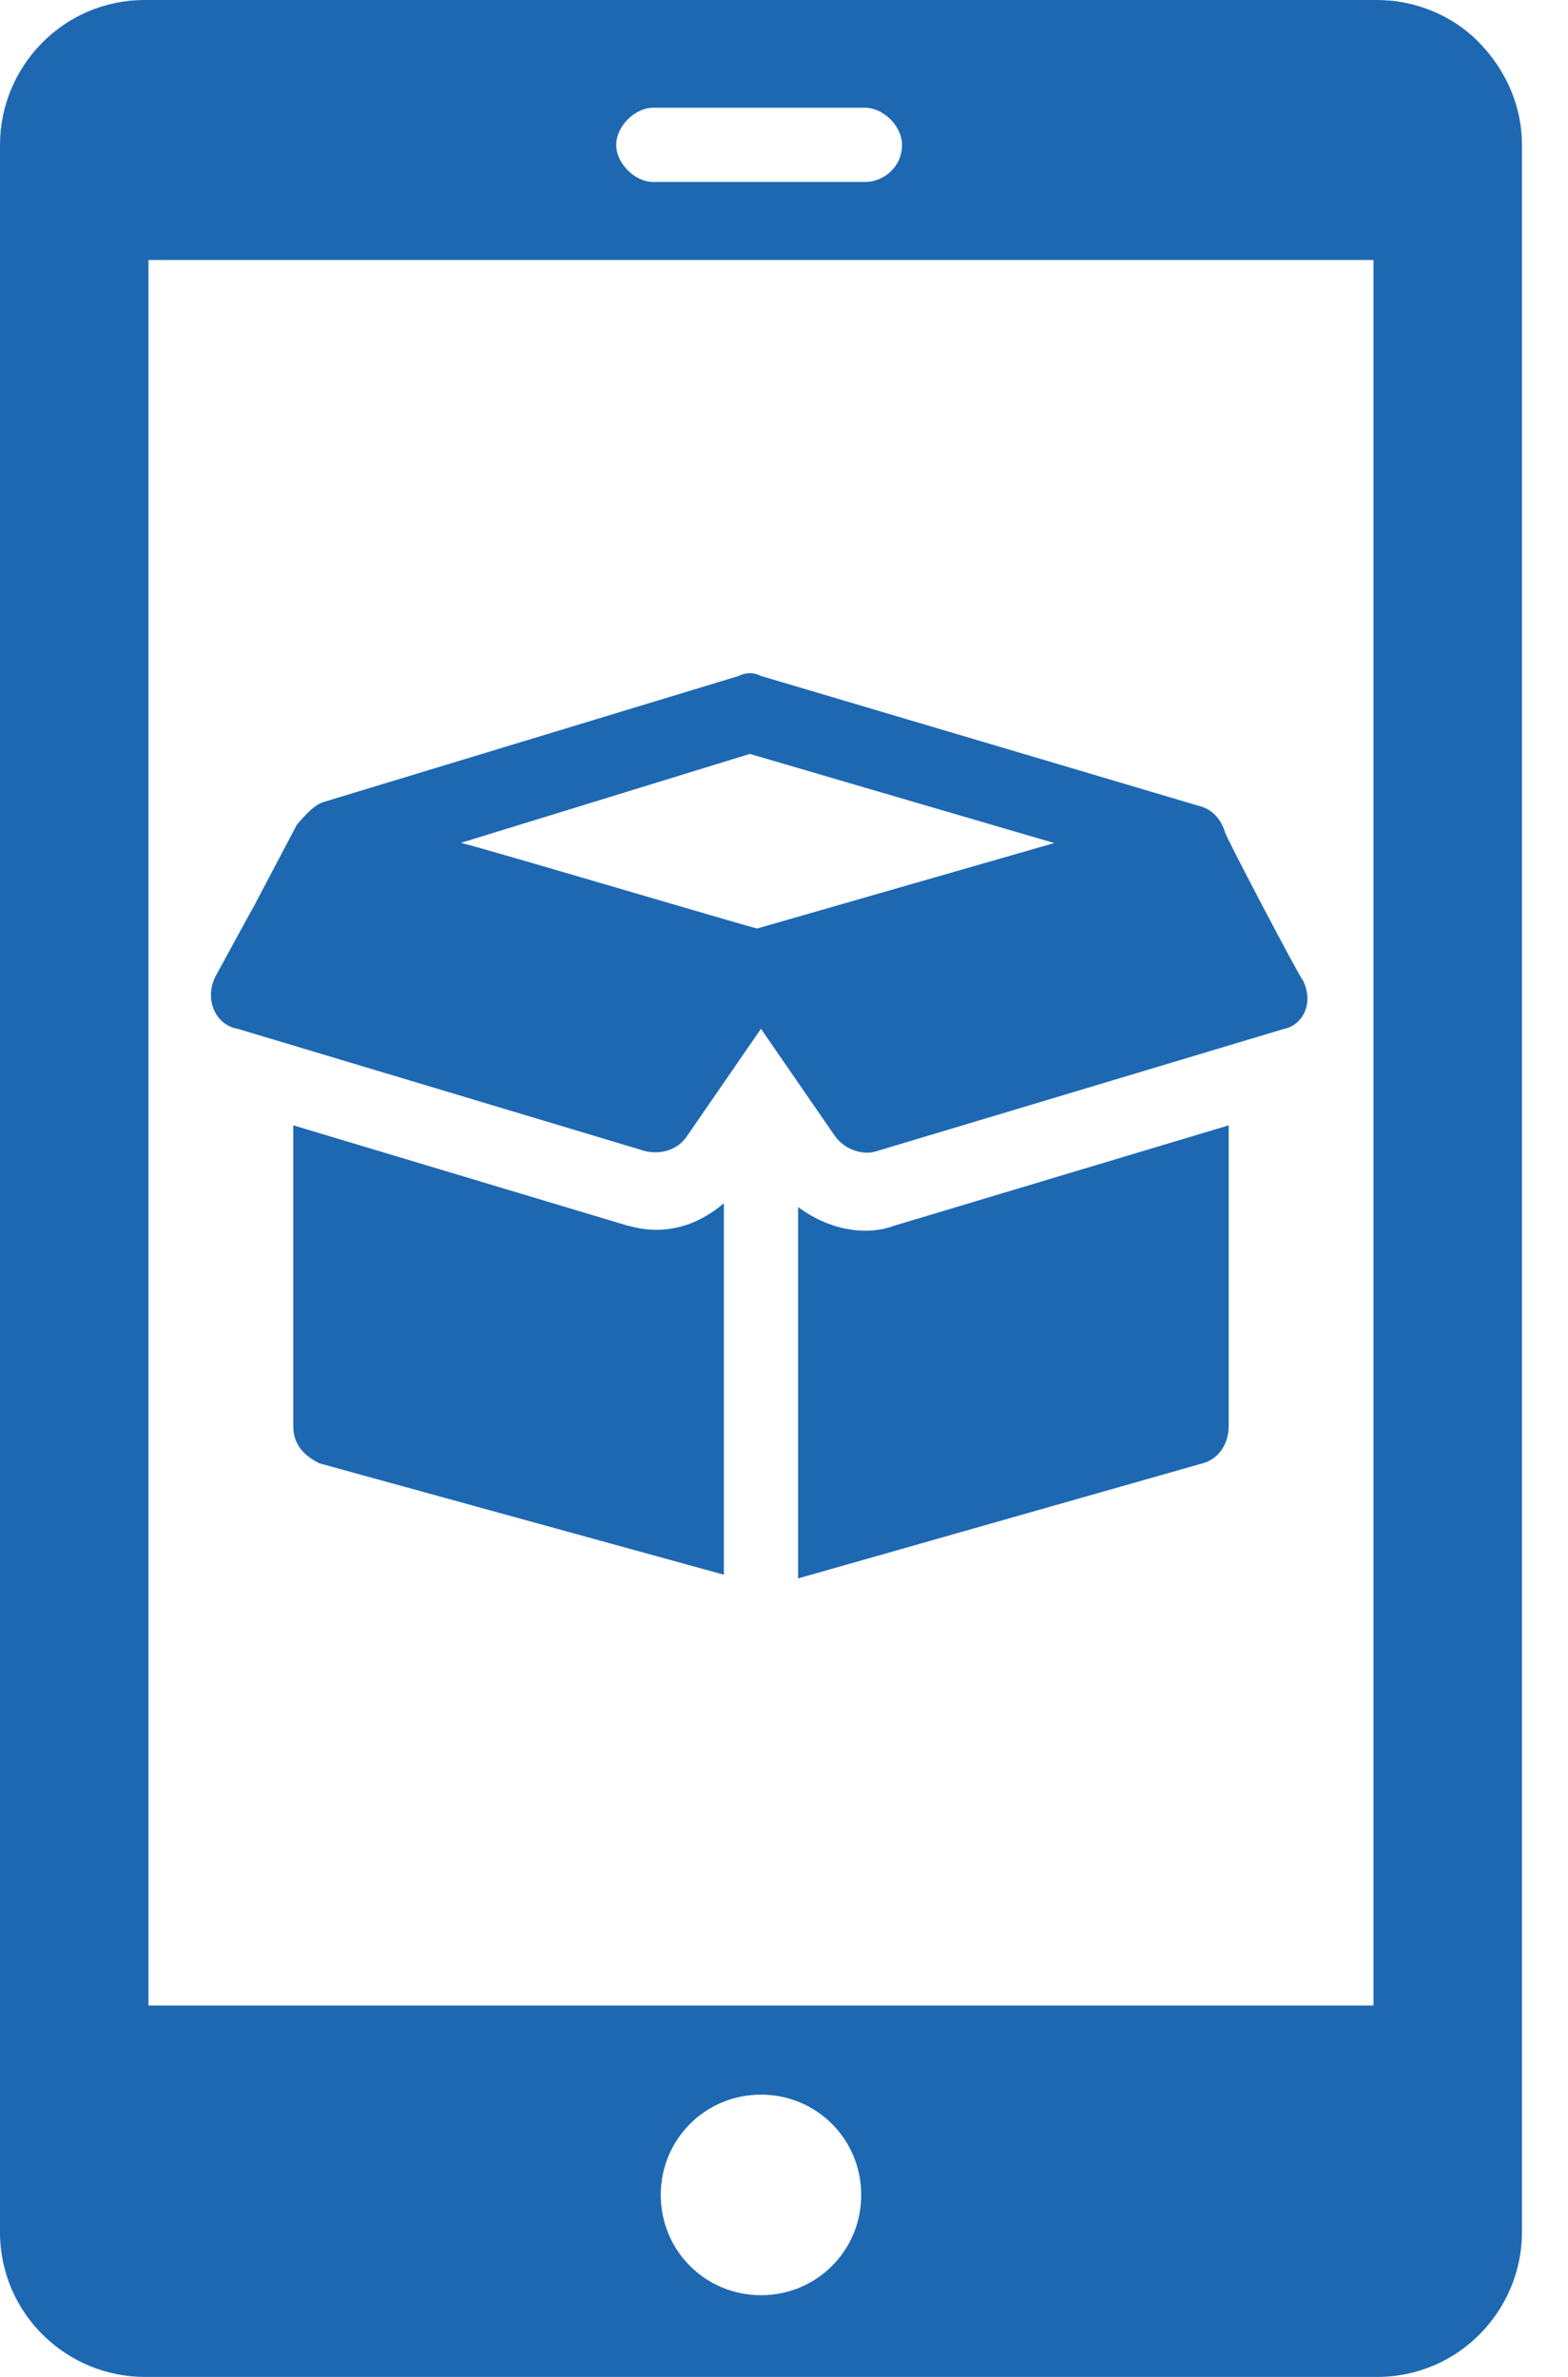
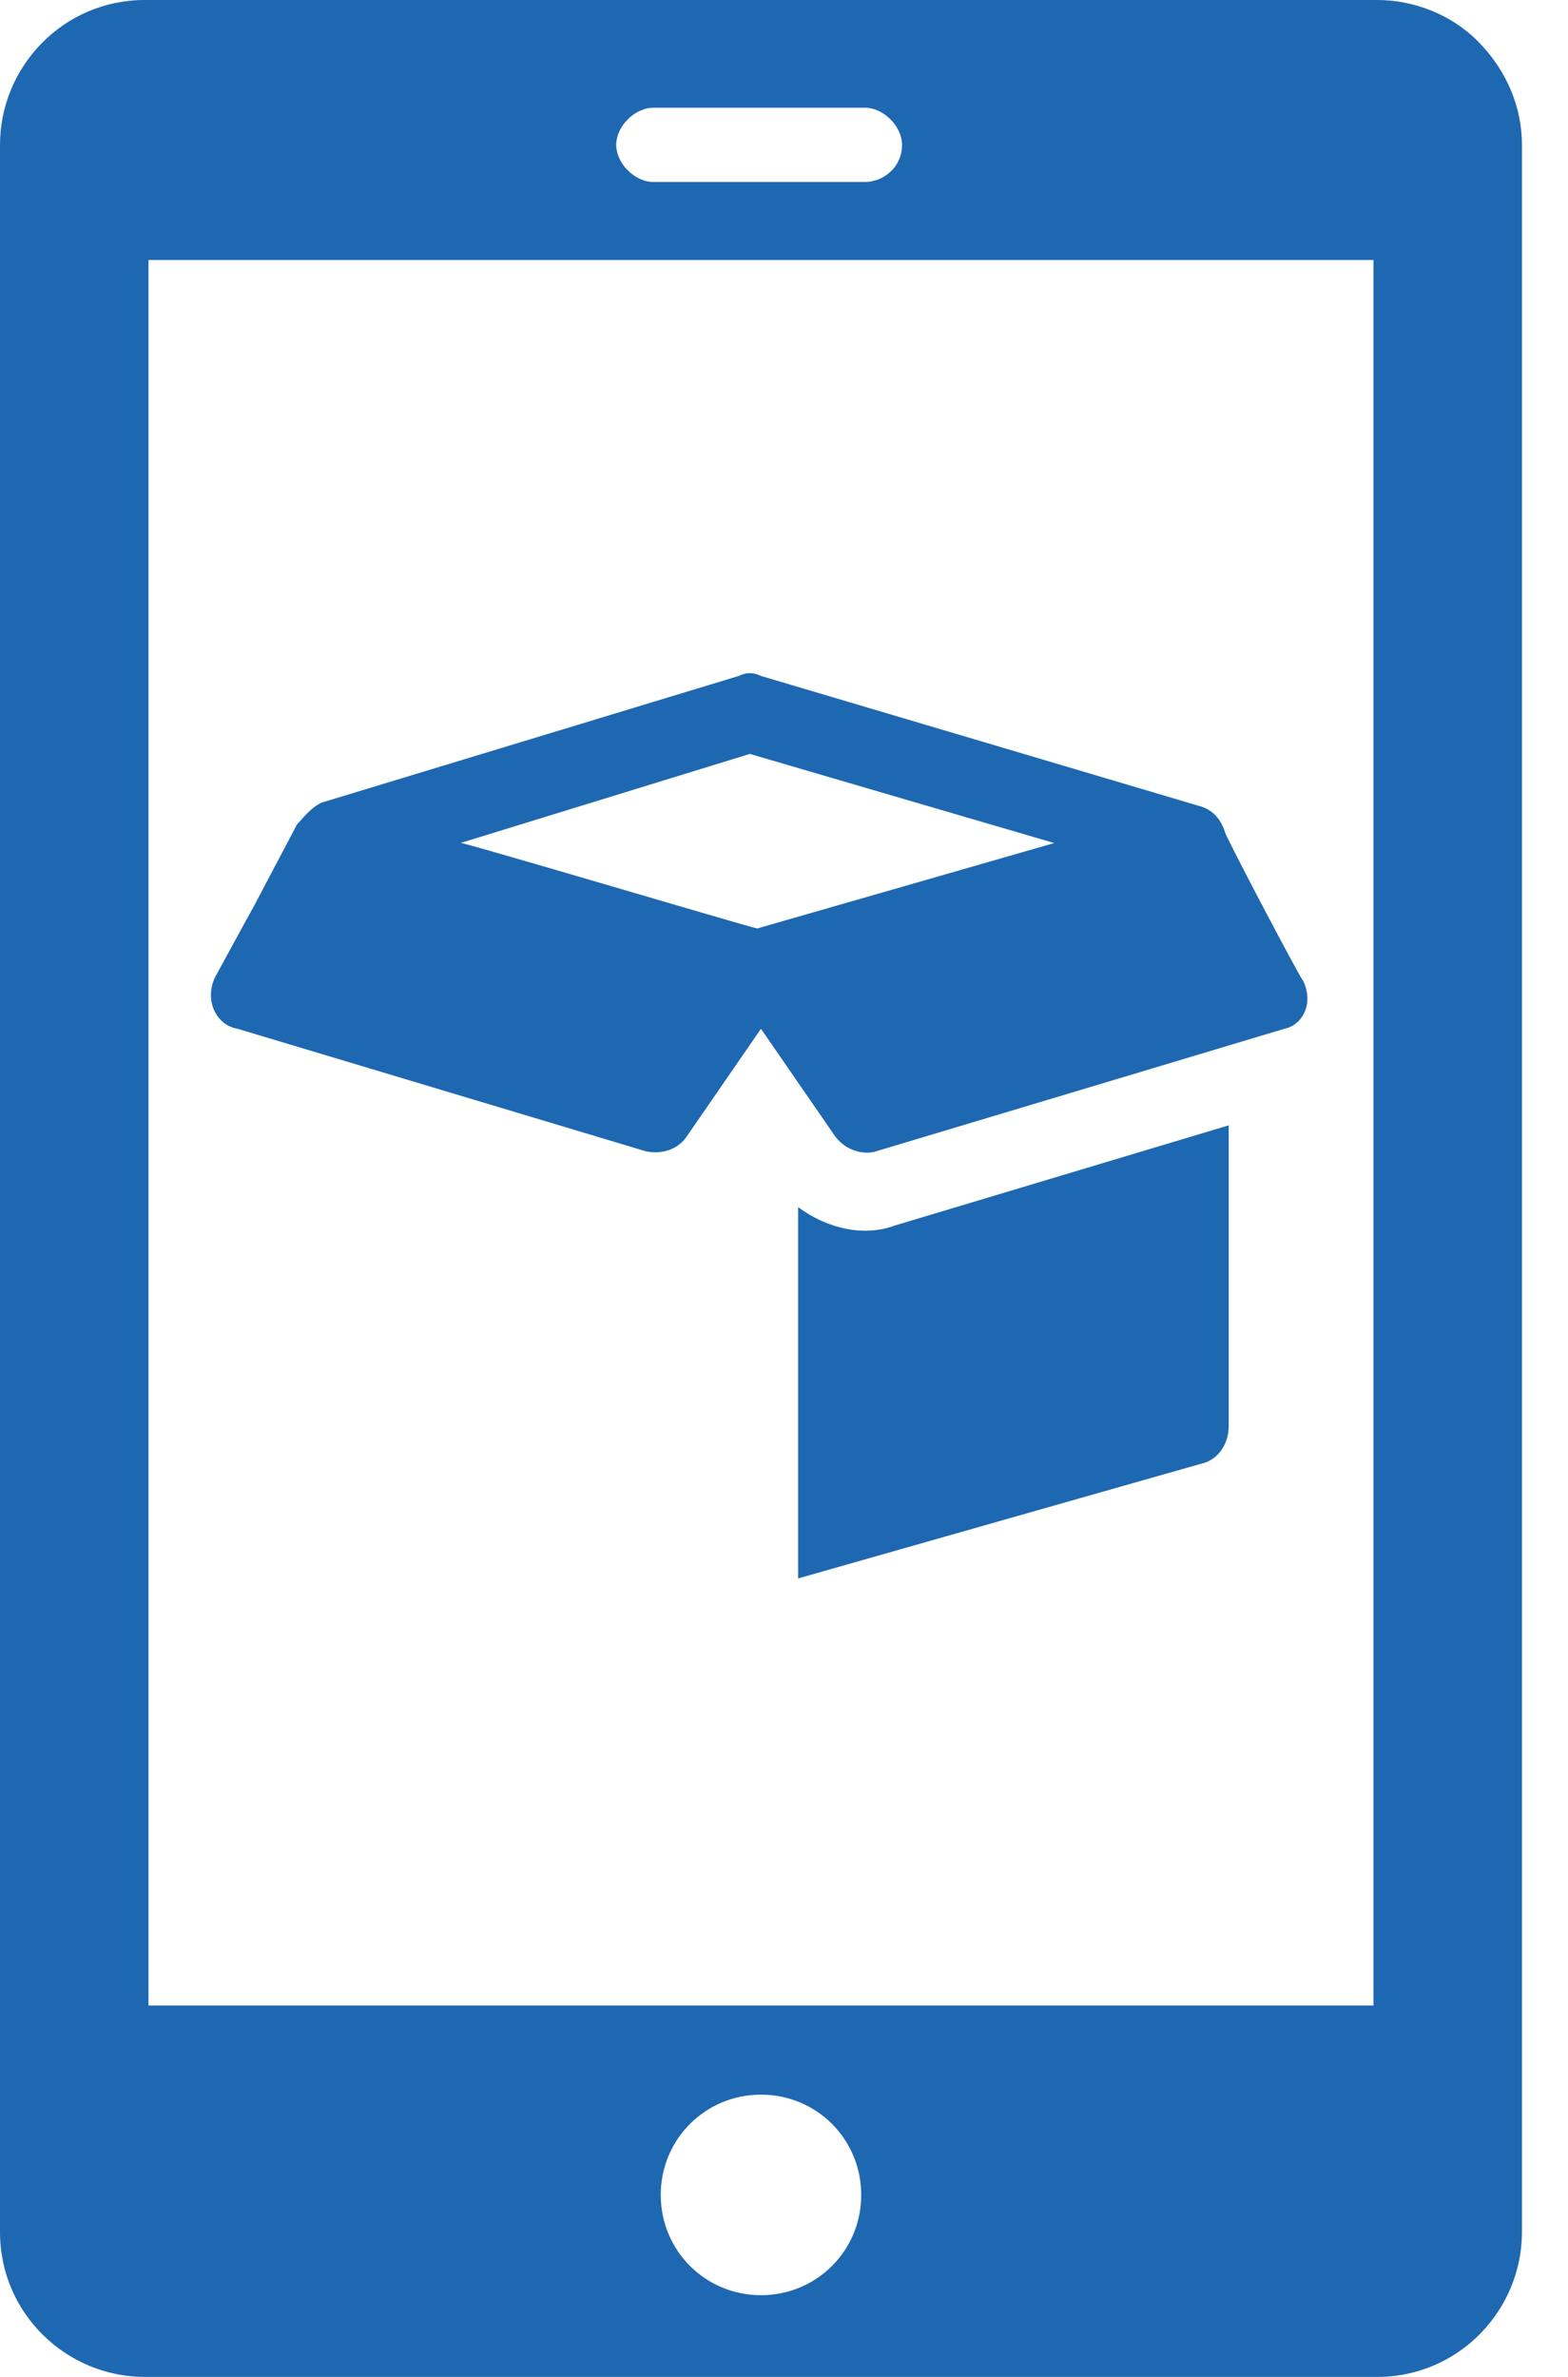
<svg xmlns="http://www.w3.org/2000/svg" width="33" height="50" viewBox="0 0 33 50" fill="none">
  <path d="M32.031 3.047C32.031 2.266 31.719 1.484 31.094 0.859C30.547 0.312 29.766 0 28.984 0H3.047C1.328 0 0 1.406 0 3.047C0 3.125 0 32.812 0 46.953C0 48.672 1.406 50 3.047 50H28.984C30.703 50 32.031 48.594 32.031 46.953C32.031 46.094 32.031 51.797 32.031 3.047ZM13.75 2.266H18.203C18.594 2.266 18.984 2.656 18.984 3.047C18.984 3.516 18.594 3.828 18.203 3.828H13.75C13.359 3.828 12.969 3.438 12.969 3.047C12.969 2.656 13.359 2.266 13.75 2.266ZM16.016 48.281C14.844 48.281 13.906 47.344 13.906 46.172C13.906 45 14.844 44.062 16.016 44.062C17.188 44.062 18.125 45 18.125 46.172C18.125 47.344 17.188 48.281 16.016 48.281ZM28.906 42.188H3.125C3.125 3.984 3.125 5.625 3.125 5.469H28.906C28.906 8.281 28.906 -6.406 28.906 42.188Z" fill="#1E68B2" />
  <path d="M18.828 25.781C18.203 26.016 17.422 25.859 16.797 25.391V33.203L25.312 30.781C25.625 30.703 25.859 30.391 25.859 30V23.672L18.828 25.781Z" fill="#1E68B2" />
-   <path d="M13.203 25.781L6.172 23.672V30C6.172 30.391 6.406 30.625 6.719 30.781L15.234 33.125V25.312C14.219 26.172 13.281 25.781 13.203 25.781Z" fill="#1E68B2" />
  <path d="M27.422 20.625C27.344 20.547 25.703 17.422 25.781 17.5C25.703 17.266 25.547 17.031 25.234 16.953L16.015 14.219C15.859 14.141 15.703 14.141 15.547 14.219L6.797 16.875C6.562 16.953 6.328 17.266 6.25 17.344C3.359 22.812 6.953 16.094 4.531 20.547C4.297 21.016 4.531 21.562 5 21.641L13.594 24.219C13.984 24.297 14.297 24.141 14.453 23.906L16.015 21.641L17.578 23.906C17.812 24.219 18.203 24.297 18.437 24.219L27.031 21.641C27.422 21.562 27.656 21.094 27.422 20.625ZM15.937 19.531C15.859 19.531 9.297 17.578 9.687 17.734L15.781 15.859L22.187 17.734L15.937 19.531Z" fill="#1E68B2" />
</svg>